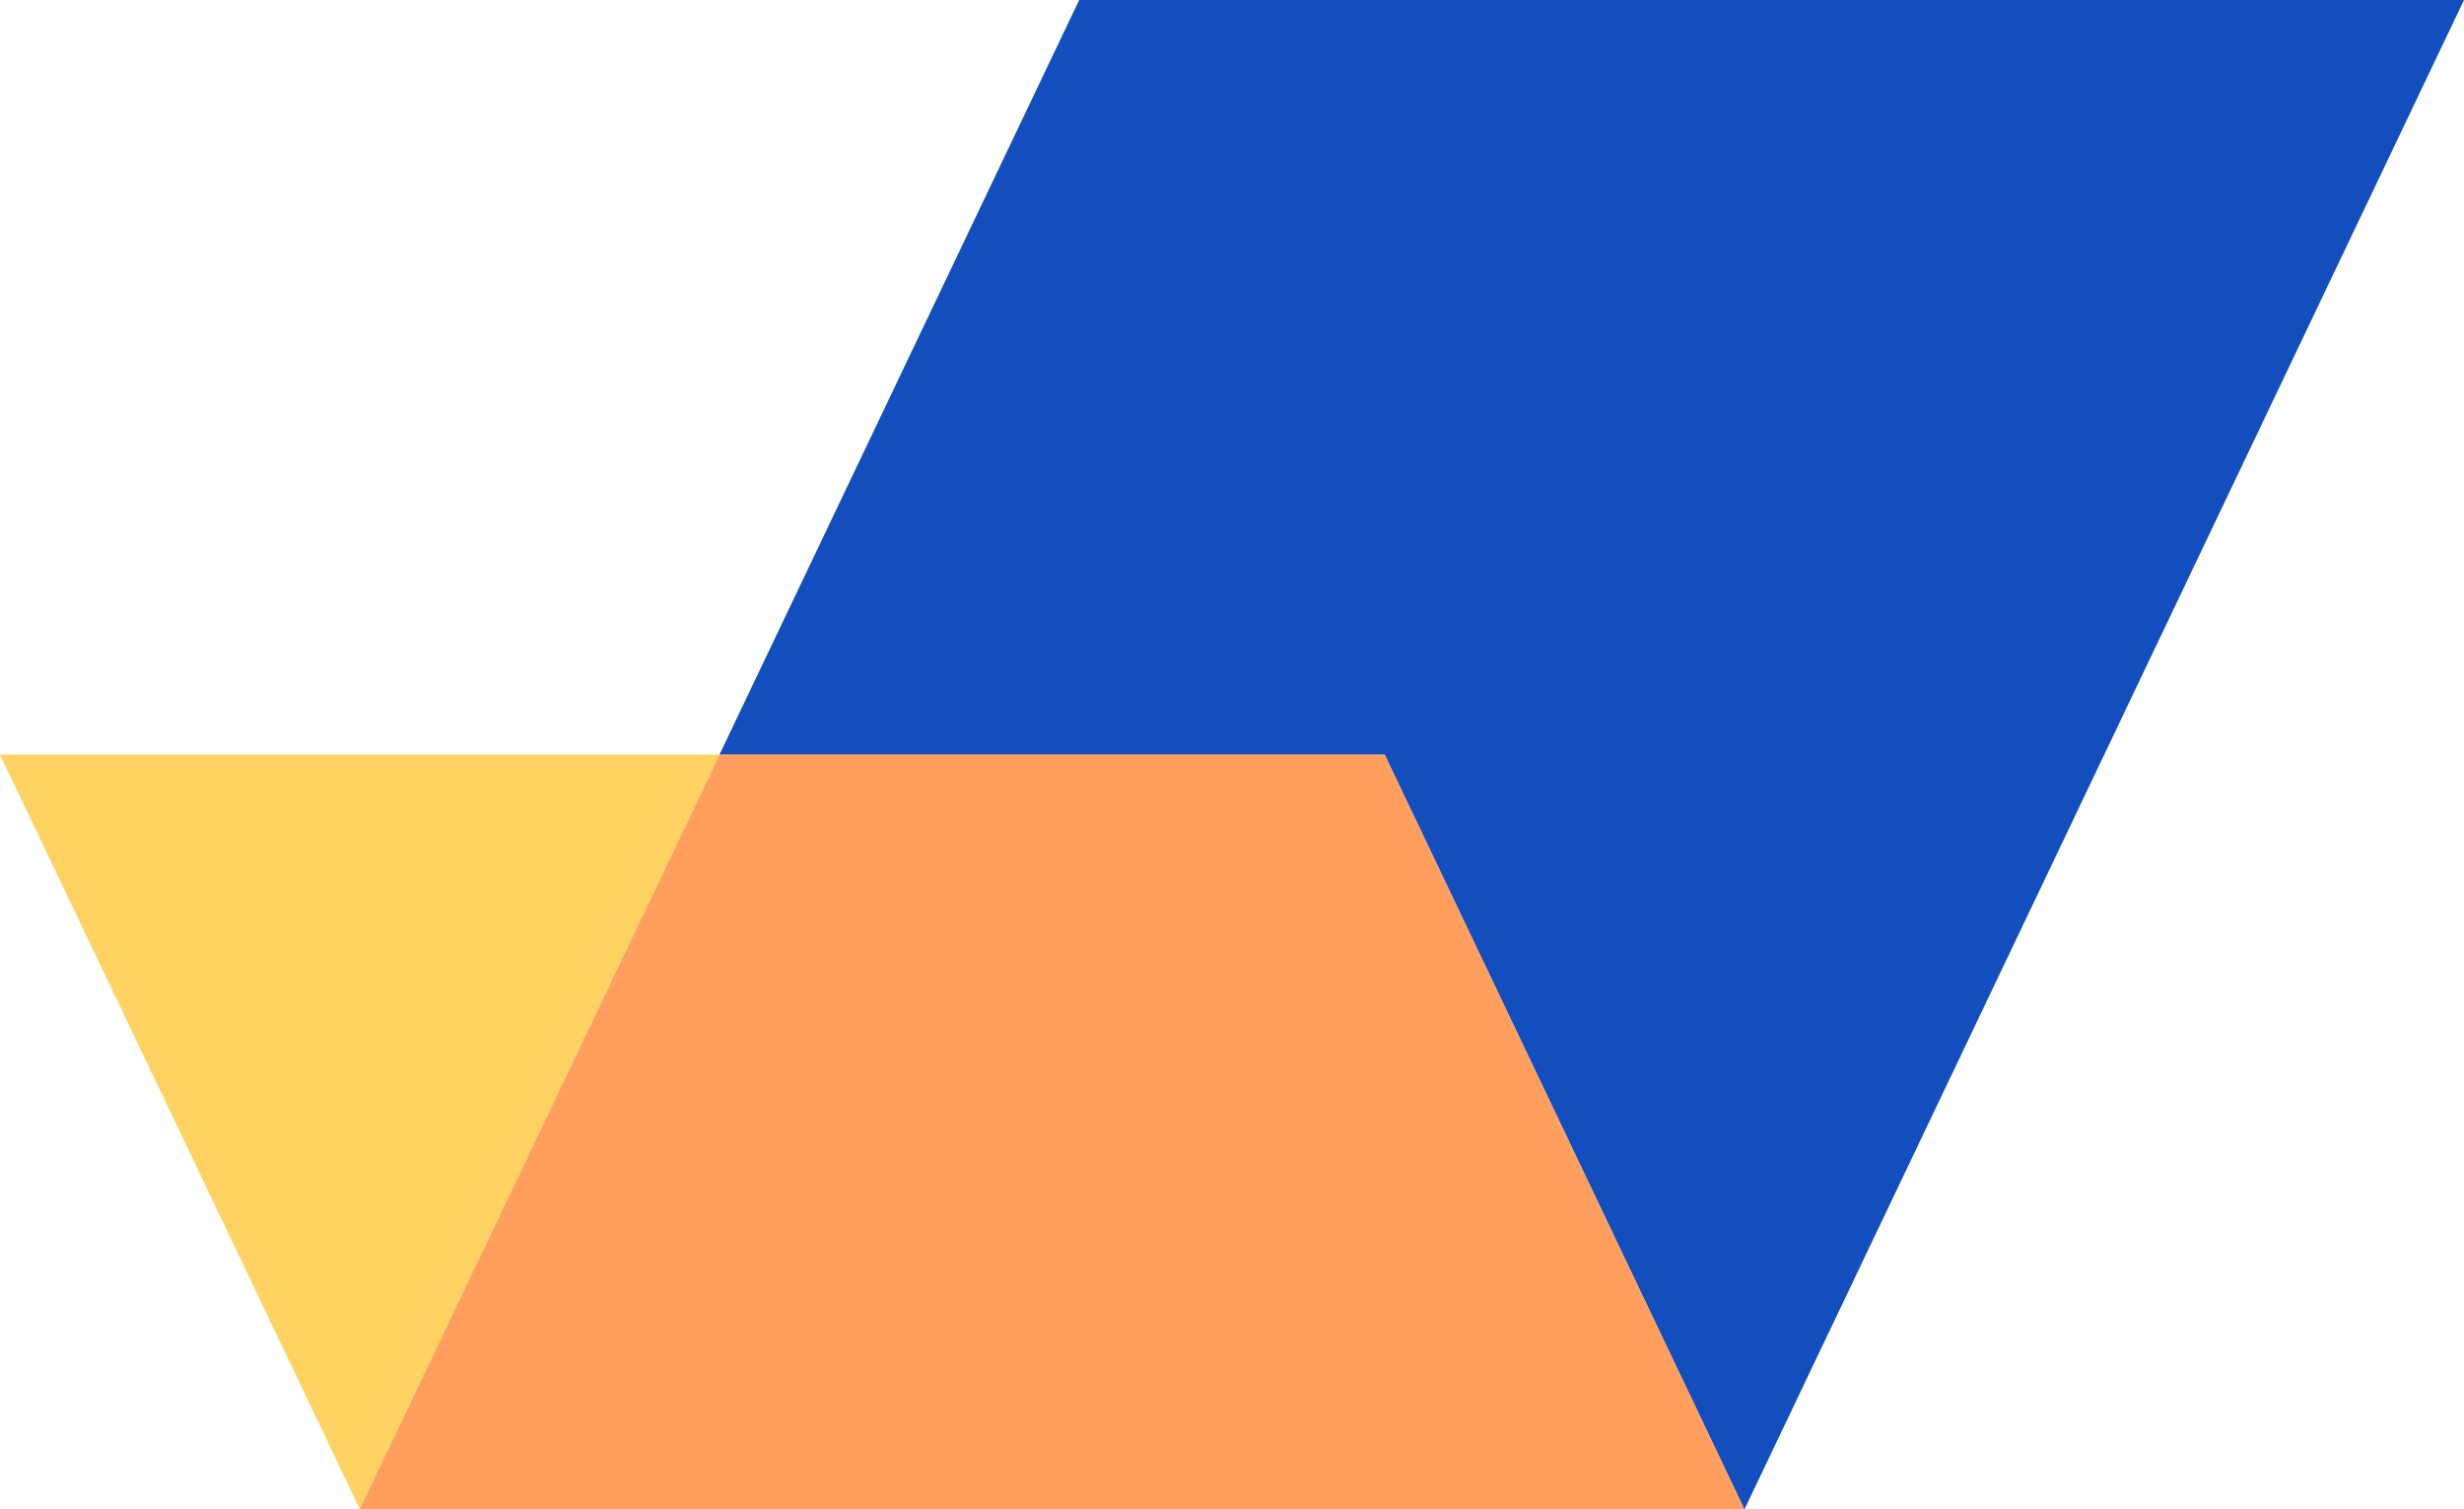
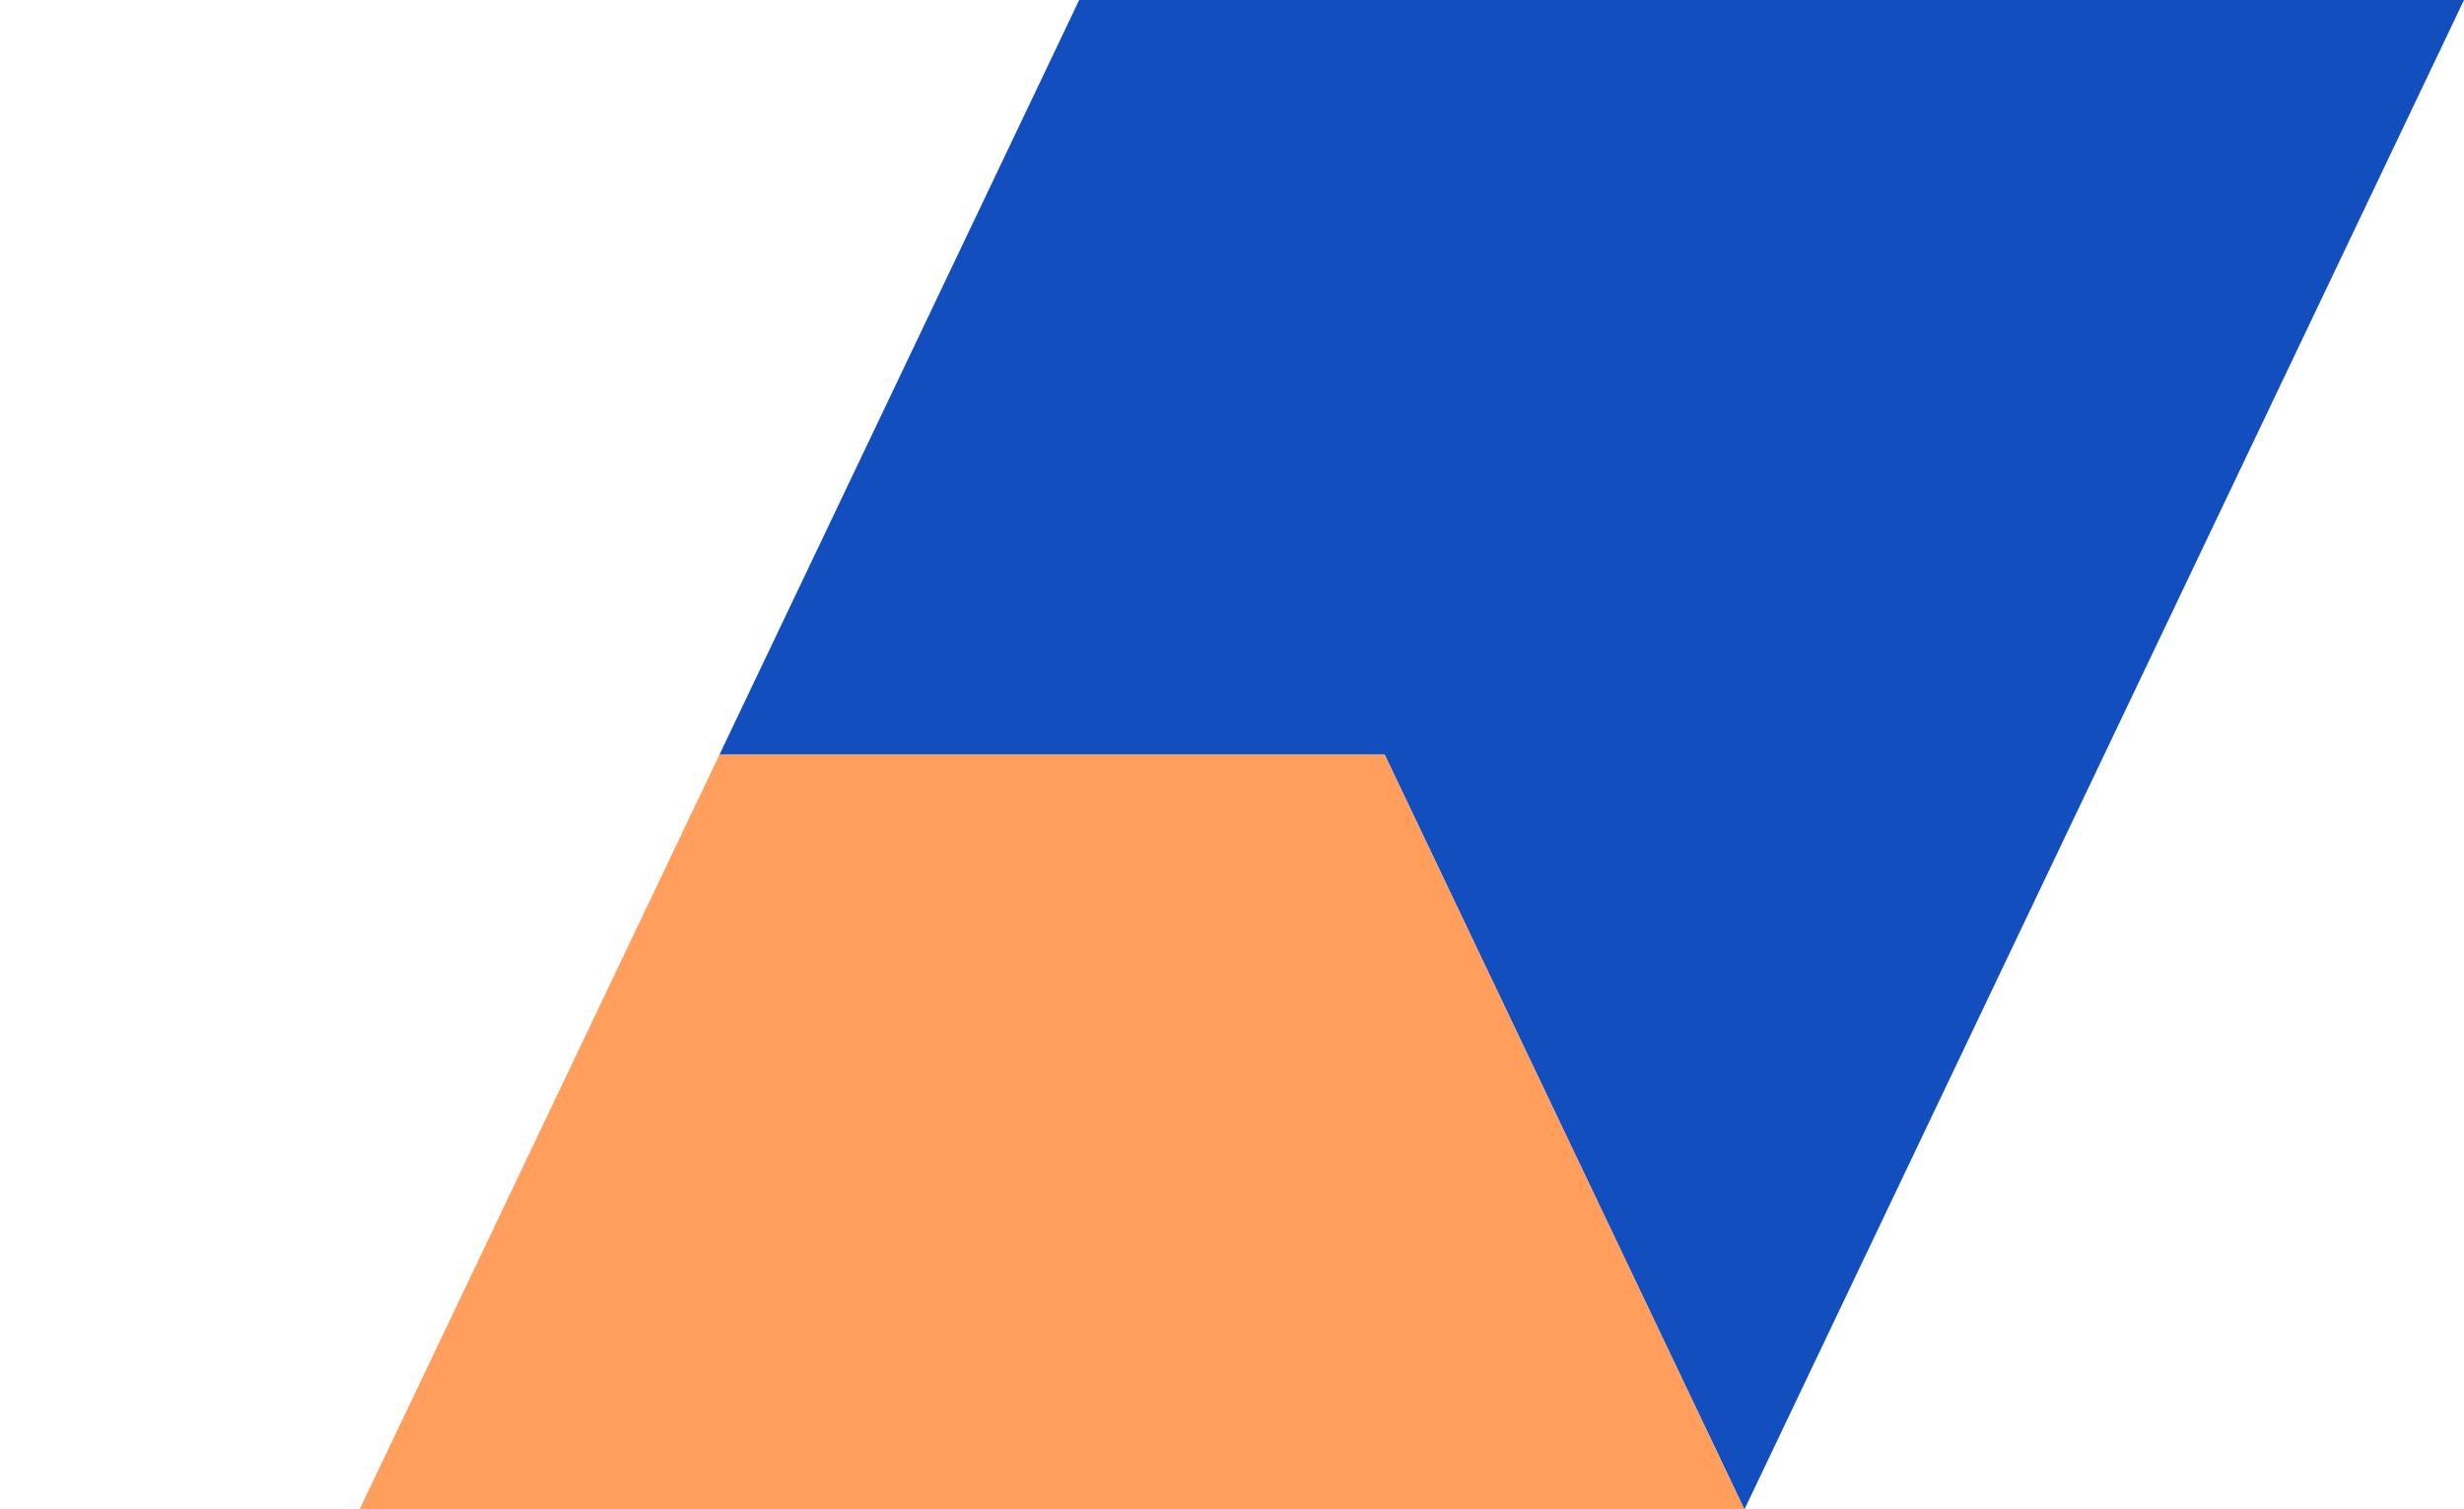
<svg xmlns="http://www.w3.org/2000/svg" id="Layer_1" data-name="Layer 1" viewBox="0 0 550 336.91">
  <defs>
    <style>.cls-1{fill:#ffd262;}.cls-2{fill:#124ebe;}.cls-3{fill:#ff9e5d;}</style>
  </defs>
-   <polygon class="cls-1" points="160.59 168.45 80.31 336.82 0 168.45 160.59 168.45" />
  <polygon class="cls-2" points="550 0 389.38 336.91 309.08 168.45 160.59 168.45 240.89 0 550 0" />
  <polygon class="cls-3" points="389.38 336.91 80.34 336.91 80.31 336.82 160.59 168.45 309.08 168.45 389.38 336.91" />
</svg>